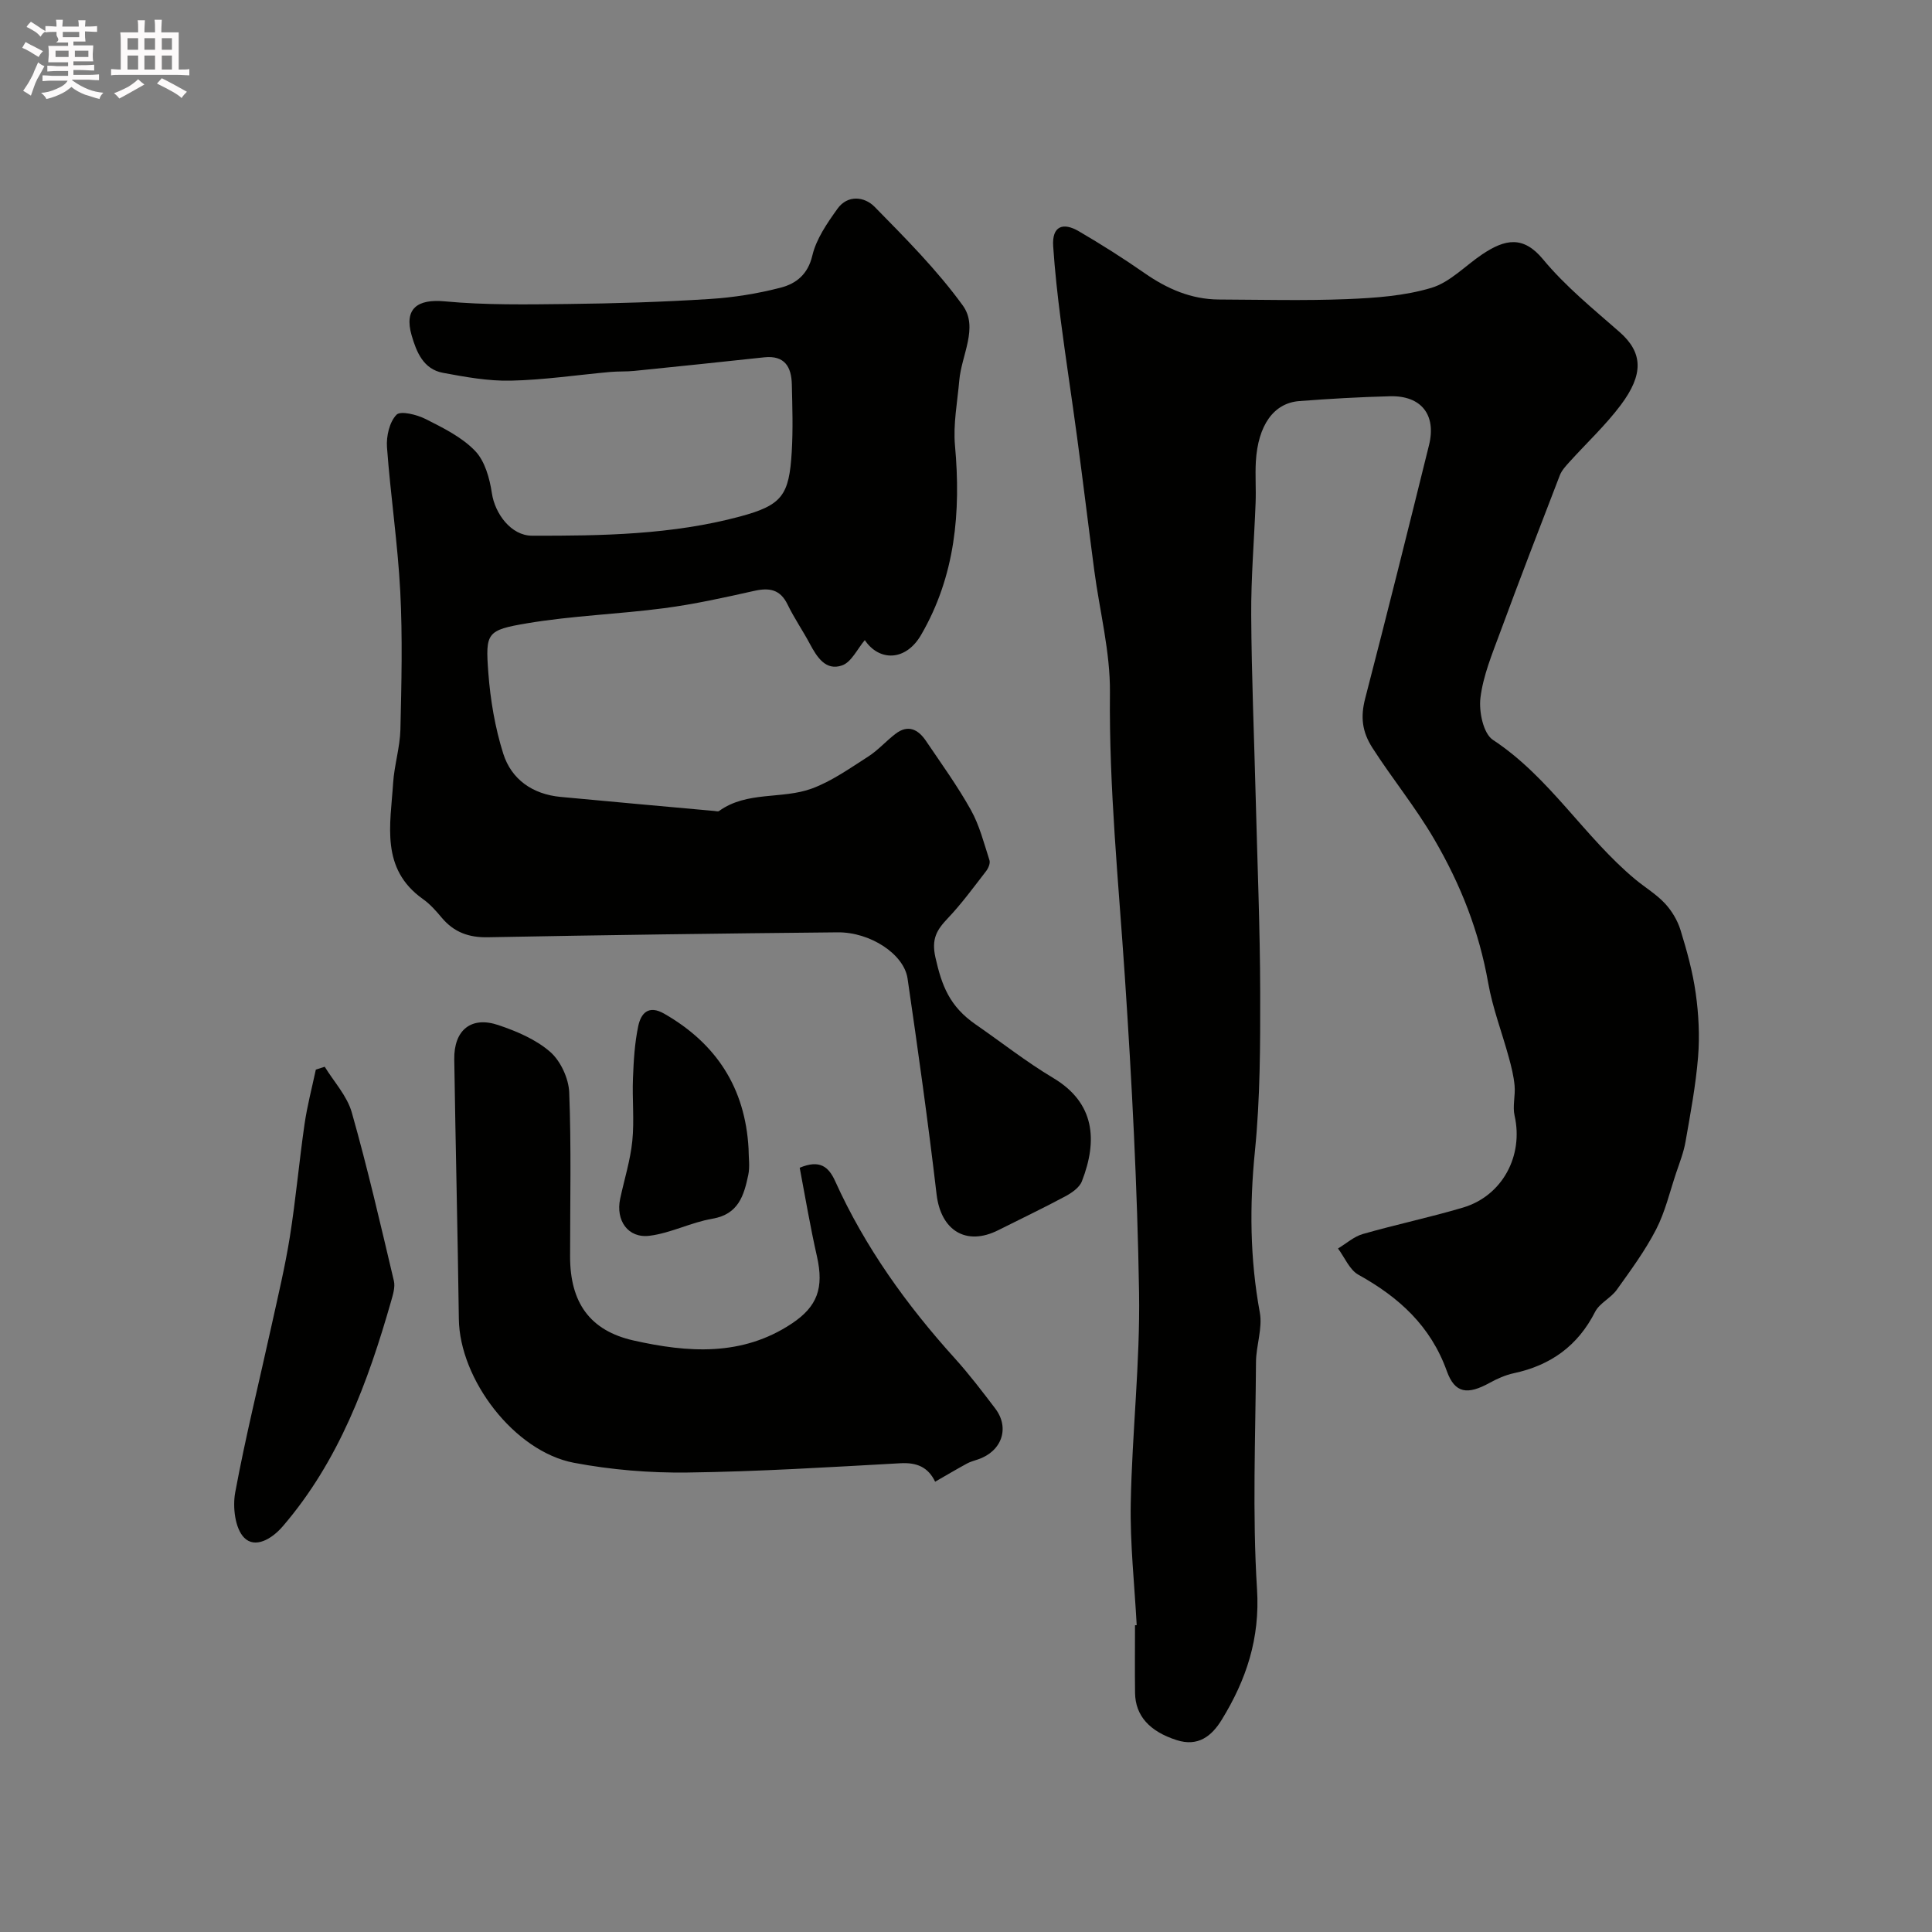
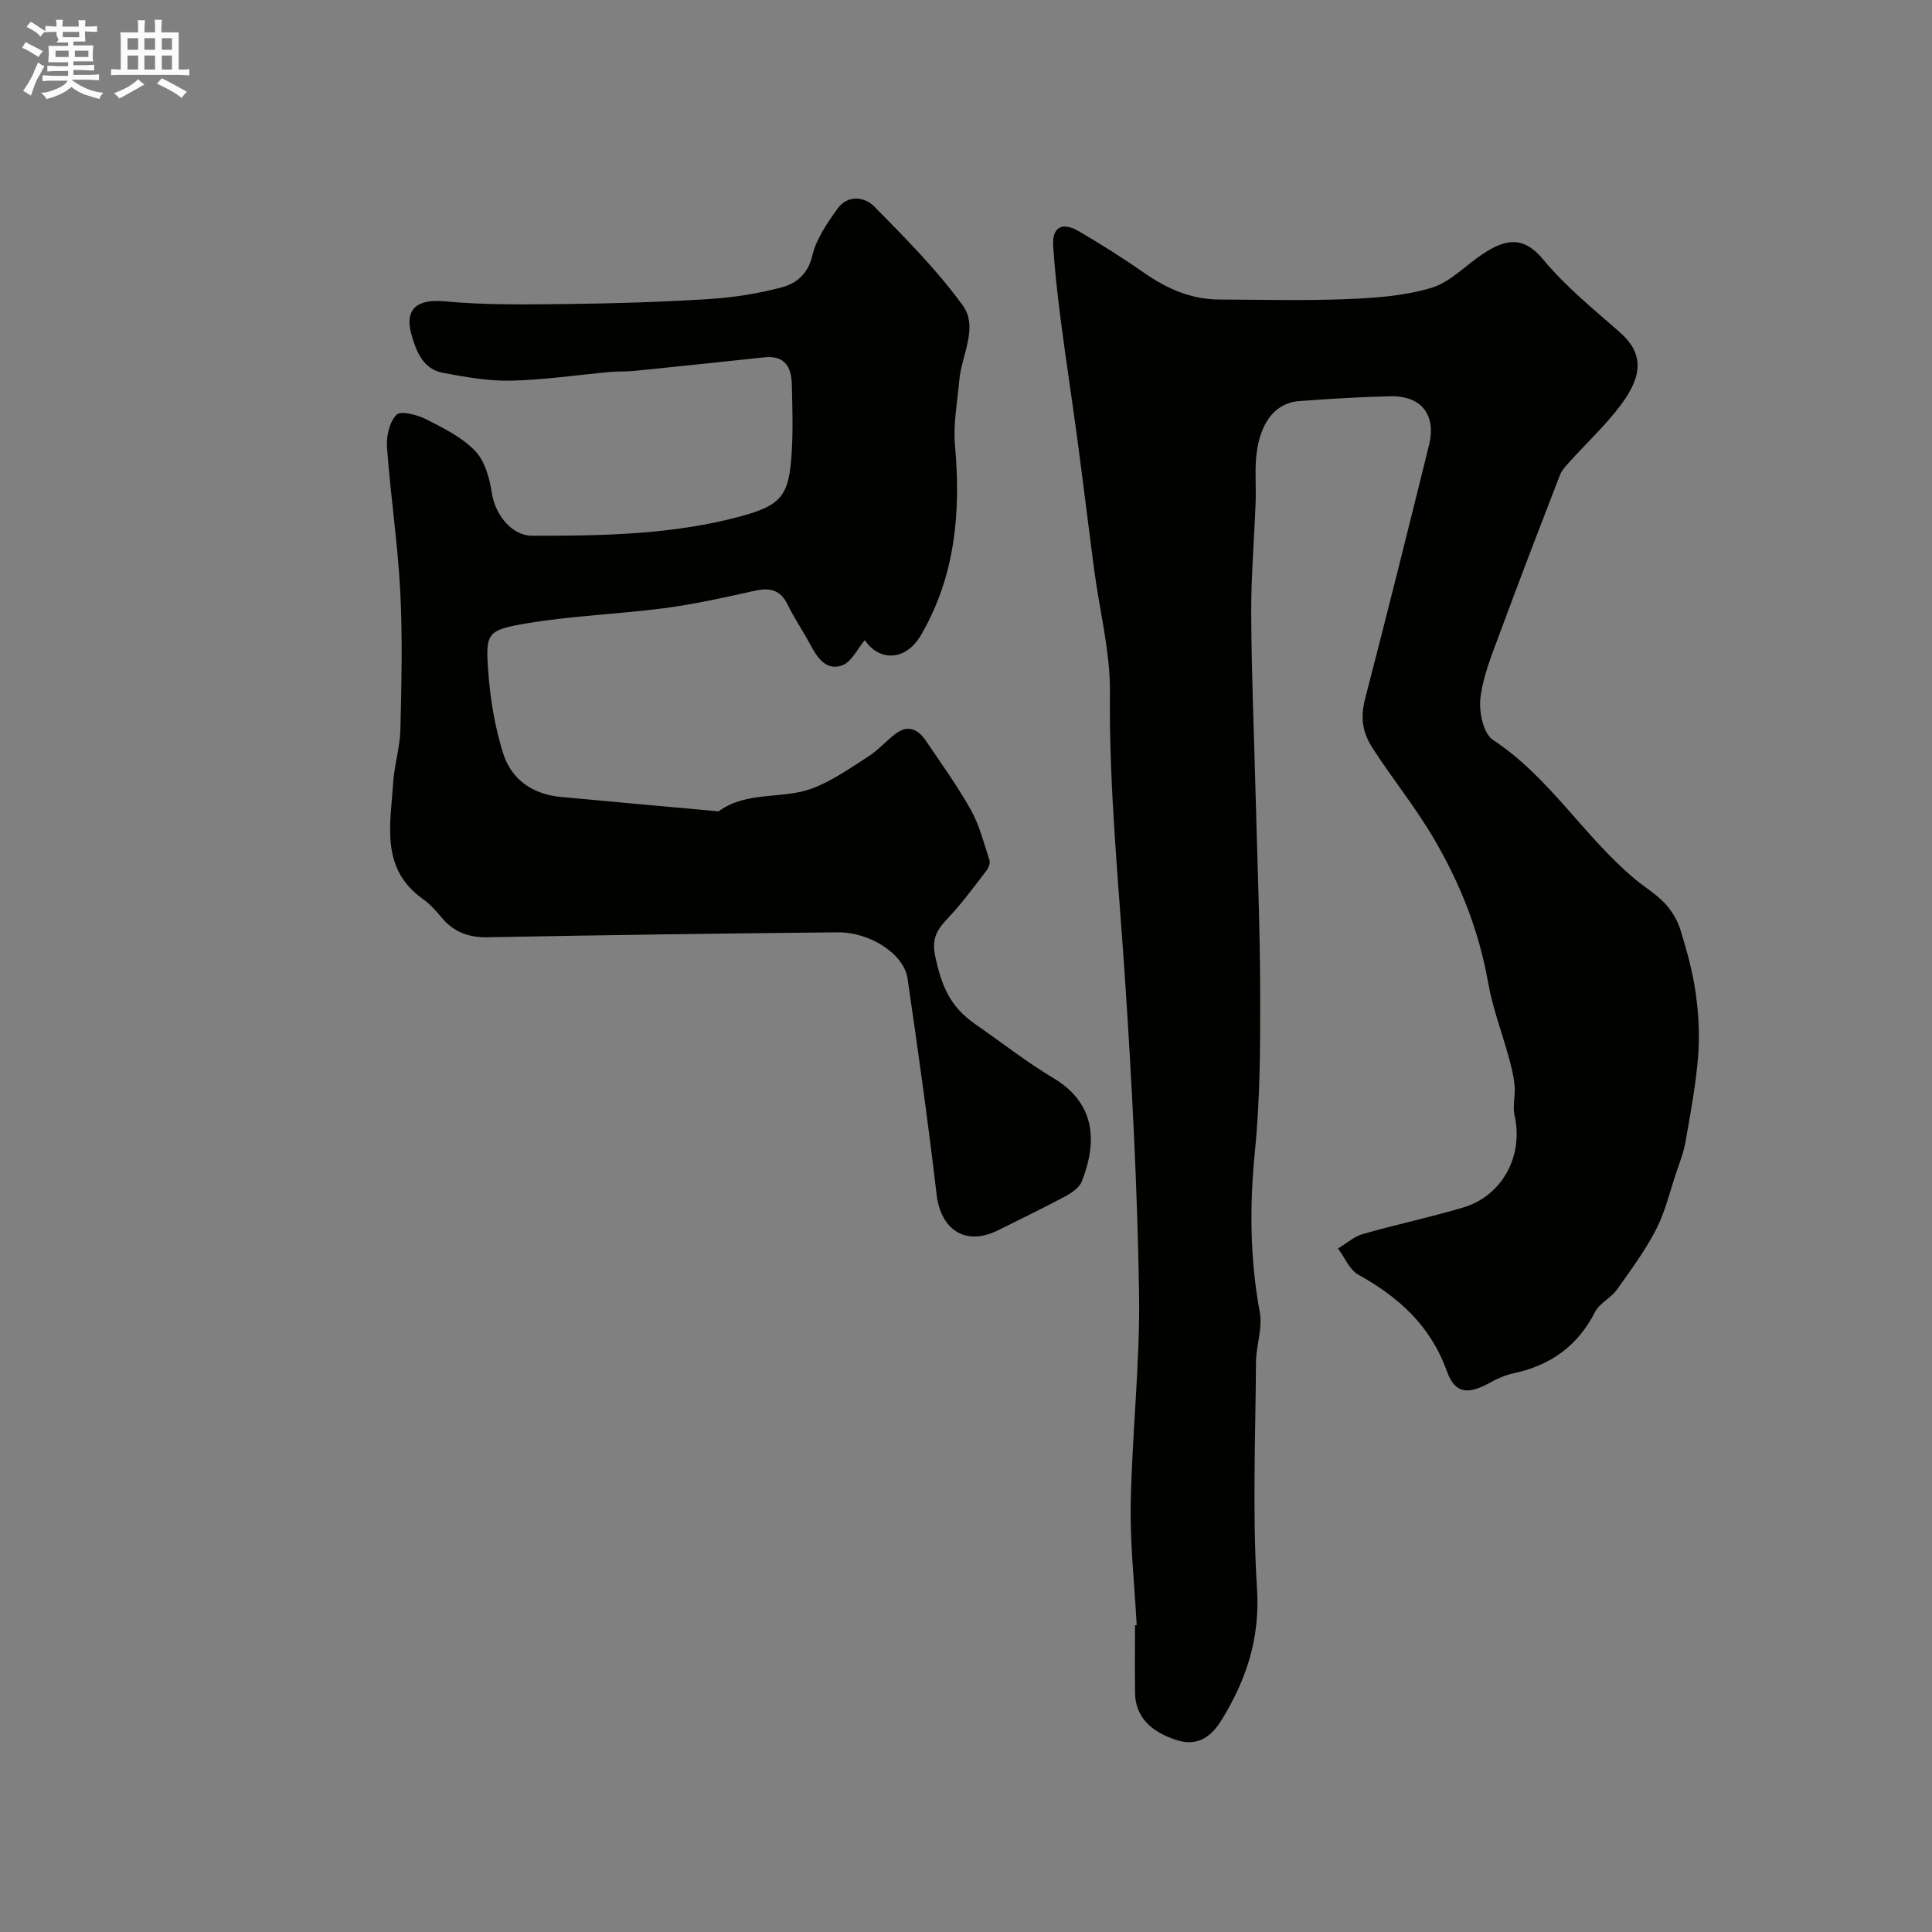
<svg xmlns="http://www.w3.org/2000/svg" enable-background="new 0 0 400 400" viewBox="0 0 400 400">
  <rect x="0" y="0" width="400" height="400" fill="#808080" stroke="none" />
  <path d="m6.8 9.5c.6.3 1.3.7 2.1 1.1-.4.4-.7.8-.9 1.2-.7-.4-1.3-.8-1.8-1.1s-1.1-.6-1.6-.8c.2-.4.5-.8.7-1.2.4.2.8.5 1.5.8zm.9 6.9c-.3.6-.5 1.1-.7 1.7s-.4 1.1-.6 1.7c-.6-.4-1.1-.7-1.6-1 .7-1 1.2-1.8 1.5-2.4.3-.5.6-1.1.8-1.7.3-.6.5-1.2.8-1.8.3.3.8.6 1.3.8-.7 1.3-1.2 2.2-1.5 2.7zm.1-11c.4.3 1 .7 1.7 1.1-.5.2-.8.6-1.1 1.1-.5-.6-1-1-1.4-1.2s-.9-.6-1.5-.8c.2-.4.5-.7.9-1.1.5.3.9.6 1.4.9zm10.5 13.1c1 .4 2 .6 3.1.7-.4.4-.7.8-.8 1.3-.9-.2-1.9-.6-3-.9-1-.4-2-.9-2.8-1.6-.5.4-1.1.9-1.9 1.3s-1.9.9-3.3 1.2c-.1-.3-.5-.8-1.1-1.3 1 0 2.1-.3 3.2-.8 1.2-.5 1.9-1 2.3-1.7h-3.2c-.4 0-1 0-2 .1v-1.2c1 0 1.7.1 2 .1h3.3v-1h-2.3c-.2 0-.9 0-2 .1v-1.2c1.2 0 1.9.1 2 .1h2.3v-.8h-4.1c0-.7.1-1.2.1-1.6 0-.5 0-1.1-.1-1.8h4.1v-.7h-2.5c1-.6.1-1.1.1-1.6v-.6h-.5c-.4 0-1 0-1.8.1v-1.3c1.2 0 1.9.1 2.1.1h.2c0-.3 0-.8-.1-1.4h1.4c0 .6-.1 1-.1 1.4h3.4c0-.4 0-.8-.1-1.3h1.5c0 .4-.1.9-.1 1.3.7 0 1.5 0 2.5-.1v1.2c-1 0-1.8-.1-2.5-.1v.6c0 .3 0 .8.1 1.5h-2.5v.8h4.1c0 .7-.1 1.3-.1 1.8s0 1 .1 1.5h-4.1v.8h1.4c.8 0 1.8 0 2.9-.1v1.2c-1 0-1.9-.1-2.8-.1h-1.5v1h3.2c.3 0 1 0 2.1-.1v1.2c-1.1 0-1.8-.1-2.1-.1h-3.4l-.1.1c1.4 1 2.4 1.5 3.4 1.9zm-4.1-6.7v-1.3h-2.7v1.3zm2.2-4.1v-1.1h-3.4v1.1zm1.9 4.1v-1.3h-2.8v1.3z" fill="#fcfafa" />
  <path d="m37 6.7v2.3 5.4c1 0 1.8 0 2.2-.1v1.3c-.6 0-1.5-.1-2.5-.1h-11.9c-.7 0-1.3 0-1.8.1v-1.3c.5 0 1.1.1 2 .1v-5.2c0-1 0-1.8-.1-2.5h3.7c0-1.3 0-2.1-.1-2.5h1.5c0 .4-.1 1.3-.1 2.5h2.2c0-1.2 0-2.1-.1-2.6h1.5c0 .4-.1 1.3-.1 2.6zm-12.3 13.7c-.3-.4-.7-.8-1.1-1.1 1.1-.4 2.1-.9 2.9-1.3.8-.5 1.5-1 2.1-1.6.4.4.9.8 1.3 1.1-2.5 1.4-4.2 2.4-5.2 2.9zm3.9-10.1v-2.4h-2.2v2.4zm0 4.1v-2.9h-2.2v2.9zm3.5-4.1v-2.4h-2.2v2.4zm0 4.1v-2.9h-2.2v2.9zm.4 2.9 1-1.1c.6.3 1.4.7 2.5 1.3s2 1.1 2.7 1.5c-.4.4-.8.8-1.1 1.3-.8-.8-2.5-1.7-5.1-3zm3.1-7v-2.4h-2.1v2.4zm0 4.1v-2.9h-2.1v2.9z" fill="#fcfafa" />
  <g fill="#010100">
    <path d="m235.34 336.47c-.45-8.43-1.39-16.86-1.23-25.27.27-14.54 1.95-29.08 1.72-43.59-.35-21.81-1.49-43.62-2.94-65.38-1.31-19.61-3.29-39.14-3.09-58.86.08-8.4-2.13-16.82-3.24-25.24-1.22-9.22-2.33-18.46-3.57-27.67-1.09-8.1-2.34-16.18-3.39-24.29-.65-5.04-1.21-10.11-1.55-15.18-.28-4.21 2.05-5.02 5.31-3.11 4.64 2.71 9.19 5.59 13.6 8.66 4.68 3.26 9.66 5.44 15.41 5.47 8.83.04 17.67.27 26.49-.08 5.87-.24 11.91-.66 17.48-2.33 3.86-1.15 7.03-4.59 10.55-6.95 4.74-3.17 8.49-3.9 12.58 1.04 4.61 5.57 10.35 10.24 15.82 15.03 4.92 4.31 5.01 8.81.27 15.14-3.16 4.21-7.07 7.85-10.61 11.77-.76.84-1.6 1.74-2 2.76-4.19 10.85-8.37 21.7-12.39 32.61-1.63 4.41-3.49 8.88-4.05 13.47-.35 2.84.59 7.4 2.58 8.71 11.78 7.75 18.9 20.1 29.51 28.91 2.02 1.67 4.33 3.05 6.09 4.94 1.43 1.53 2.62 3.52 3.24 5.52 1.32 4.29 2.53 8.66 3.15 13.09.61 4.33.84 8.81.49 13.17-.48 5.89-1.58 11.73-2.6 17.56-.38 2.2-1.22 4.33-1.94 6.46-1.32 3.94-2.28 8.08-4.16 11.73-2.27 4.39-5.24 8.43-8.13 12.47-1.23 1.72-3.56 2.76-4.49 4.57-3.58 7.05-9.21 11.08-16.83 12.71-1.72.37-3.42 1.12-4.98 1.98-4.58 2.53-7.22 2.24-8.89-2.42-3.35-9.35-9.91-15.29-18.29-19.94-1.85-1.02-2.85-3.58-4.24-5.44 1.71-1.03 3.29-2.47 5.14-3 6.87-1.97 13.88-3.44 20.72-5.47 8.19-2.43 12.58-10.74 10.7-19.03-.45-1.97.19-4.16 0-6.22-.18-1.97-.67-3.94-1.2-5.86-1.4-5.13-3.34-10.16-4.26-15.37-1.89-10.69-5.64-20.29-11.2-29.82-3.88-6.65-8.67-12.49-12.77-18.88-2.18-3.39-2.48-6.44-1.51-10.21 4.53-17.46 8.89-34.95 13.22-52.46 1.56-6.3-1.62-10.3-8.08-10.13-6.27.16-12.54.52-18.79 1-5.3.41-8.54 5.02-8.98 12.53-.16 2.82.06 5.67-.05 8.49-.29 7.77-.96 15.53-.91 23.3.07 12.6.61 25.19.93 37.79.34 13.43.9 26.86.93 40.29.02 10.96 0 21.98-1.09 32.87-1.13 11.27-1.04 22.29 1.01 33.43.6 3.26-.77 6.84-.79 10.27-.1 15.66-.77 31.37.21 46.97.65 10.24-2.22 18.8-7.31 27.09-2.09 3.4-4.9 5.62-9.33 4.2-5.6-1.8-8.55-5.03-8.61-9.79-.06-4.66-.01-9.33-.01-13.99.13-.01.24-.02.35-.02z" />
    <path d="m179.05 132.53c-1.55 1.82-2.77 4.57-4.72 5.24-3.39 1.18-5.2-1.75-6.67-4.49-1.46-2.74-3.24-5.31-4.59-8.1-1.53-3.17-3.78-3.55-6.94-2.84-6.17 1.38-12.38 2.76-18.64 3.58-9.42 1.24-18.98 1.55-28.33 3.12-8.42 1.42-8.67 1.96-8.06 10.21.42 5.65 1.39 11.39 3.09 16.78 1.7 5.36 6.09 8.41 11.86 8.96 10.61 1 21.23 1.95 31.84 2.91.33.03.77.16.98.01 5.8-4.18 13.05-2.38 19.22-4.65 4.14-1.53 7.89-4.21 11.66-6.62 2.05-1.31 3.71-3.23 5.67-4.72 2.6-1.99 4.69-.89 6.28 1.46 3.19 4.72 6.55 9.36 9.32 14.33 1.78 3.19 2.7 6.88 3.84 10.4.2.62-.24 1.66-.7 2.25-2.57 3.32-5.06 6.74-7.94 9.77-2.28 2.41-3.41 4.24-2.55 8.1 1.31 5.81 2.89 10.11 8.34 13.88 5.34 3.69 10.42 7.71 16.09 11.1 8.57 5.13 9.2 12.88 5.89 21.37-.51 1.31-2.12 2.41-3.47 3.13-4.55 2.44-9.22 4.66-13.83 6.98-6.67 3.36-11.9.06-12.78-7.41-1.75-14.93-3.84-29.82-6.01-44.69-.74-5.05-7.72-9.63-14.49-9.56-24.13.23-48.25.56-72.38 1.02-3.98.08-7.05-1.04-9.58-4.06-1.17-1.4-2.42-2.82-3.9-3.86-8.83-6.28-6.71-15.37-6.16-23.99.24-3.72 1.42-7.4 1.51-11.11.22-9.52.46-19.07-.03-28.56-.52-9.98-2.02-19.91-2.75-29.89-.16-2.26.51-5.21 1.97-6.71.85-.88 4.25-.02 6.08.91 3.62 1.83 7.47 3.73 10.2 6.58 2.03 2.11 3.01 5.69 3.47 8.76.63 4.23 3.98 8.78 8.29 8.79 14.48.04 29.01-.19 43.11-3.98 8.73-2.35 10.14-4.41 10.68-13.35.28-4.65.13-9.33.02-13.99-.08-3.6-1.46-6.06-5.7-5.61-8.97.97-17.94 1.9-26.92 2.81-1.65.17-3.32.07-4.97.22-6.86.62-13.71 1.65-20.58 1.8-4.68.11-9.42-.76-14.06-1.62-4.06-.75-5.49-4.32-6.49-7.77-1.59-5.51 1.19-7.56 6.84-7.03 8.44.79 16.98.65 25.48.55 9.77-.11 19.54-.41 29.29-1.03 5.01-.31 10.07-1.11 14.92-2.39 3.05-.81 5.51-2.68 6.43-6.59.81-3.46 3.07-6.72 5.2-9.7 2.12-2.96 5.6-2.54 7.69-.42 6.4 6.52 12.92 13.07 18.26 20.43 3.3 4.55-.27 10.29-.72 15.51-.39 4.5-1.29 9.06-.89 13.5 1.25 13.76.05 27.02-6.99 39.15-3.21 5.59-8.74 5.53-11.68 1.13z" />
-     <path d="m165.57 241.77c4.19-1.76 6.01-.17 7.34 2.77 6.17 13.66 14.8 25.66 24.82 36.74 2.96 3.28 5.64 6.81 8.32 10.33 3.07 4.04 1.36 8.89-3.59 10.55-.76.26-1.56.47-2.26.85-2.22 1.21-4.4 2.5-6.59 3.76-1.47-3.05-3.82-4.01-7.21-3.82-14.68.81-29.38 1.73-44.07 1.92-7.84.1-15.82-.56-23.52-2.02-12.32-2.34-23.65-17.24-23.81-29.76-.24-17.92-.68-35.84-.95-53.76-.09-6.06 3.49-9 9.12-7.1 3.81 1.28 7.78 2.97 10.74 5.55 2.16 1.89 3.82 5.49 3.94 8.39.44 11.31.18 22.64.18 33.97 0 9.52 4.07 15.36 13.17 17.4 11.2 2.51 22.43 3.34 32.73-3.51 5.34-3.55 6.66-7.4 5.22-13.87-1.4-6.16-2.44-12.38-3.58-18.39z" />
-     <path d="m67.23 220.86c1.92 3.13 4.63 6.04 5.6 9.45 3.27 11.53 5.96 23.22 8.72 34.89.3 1.28-.19 2.83-.57 4.18-4.81 16.82-10.79 33.08-22.44 46.63-2.32 2.7-5.76 4.62-7.99 2.35-1.9-1.93-2.41-6.36-1.85-9.38 2.14-11.55 4.98-22.96 7.5-34.44 1.35-6.14 2.82-12.26 3.81-18.46 1.23-7.74 1.92-15.57 3.04-23.33.55-3.8 1.54-7.54 2.34-11.3.61-.2 1.22-.4 1.84-.59z" />
-     <path d="m154.98 237.78c0 1.83.31 3.73-.06 5.49-.89 4.21-2.01 8.13-7.41 9.05-4.41.75-8.6 2.97-13.01 3.53-4.48.57-7.06-3.16-6.1-7.67.85-3.98 2.1-7.91 2.51-11.93.44-4.31-.04-8.7.14-13.04.14-3.6.35-7.25 1.09-10.76.55-2.62 2.09-4.46 5.37-2.58 10.83 6.2 16.77 15.4 17.47 27.91z" />
  </g>
</svg>